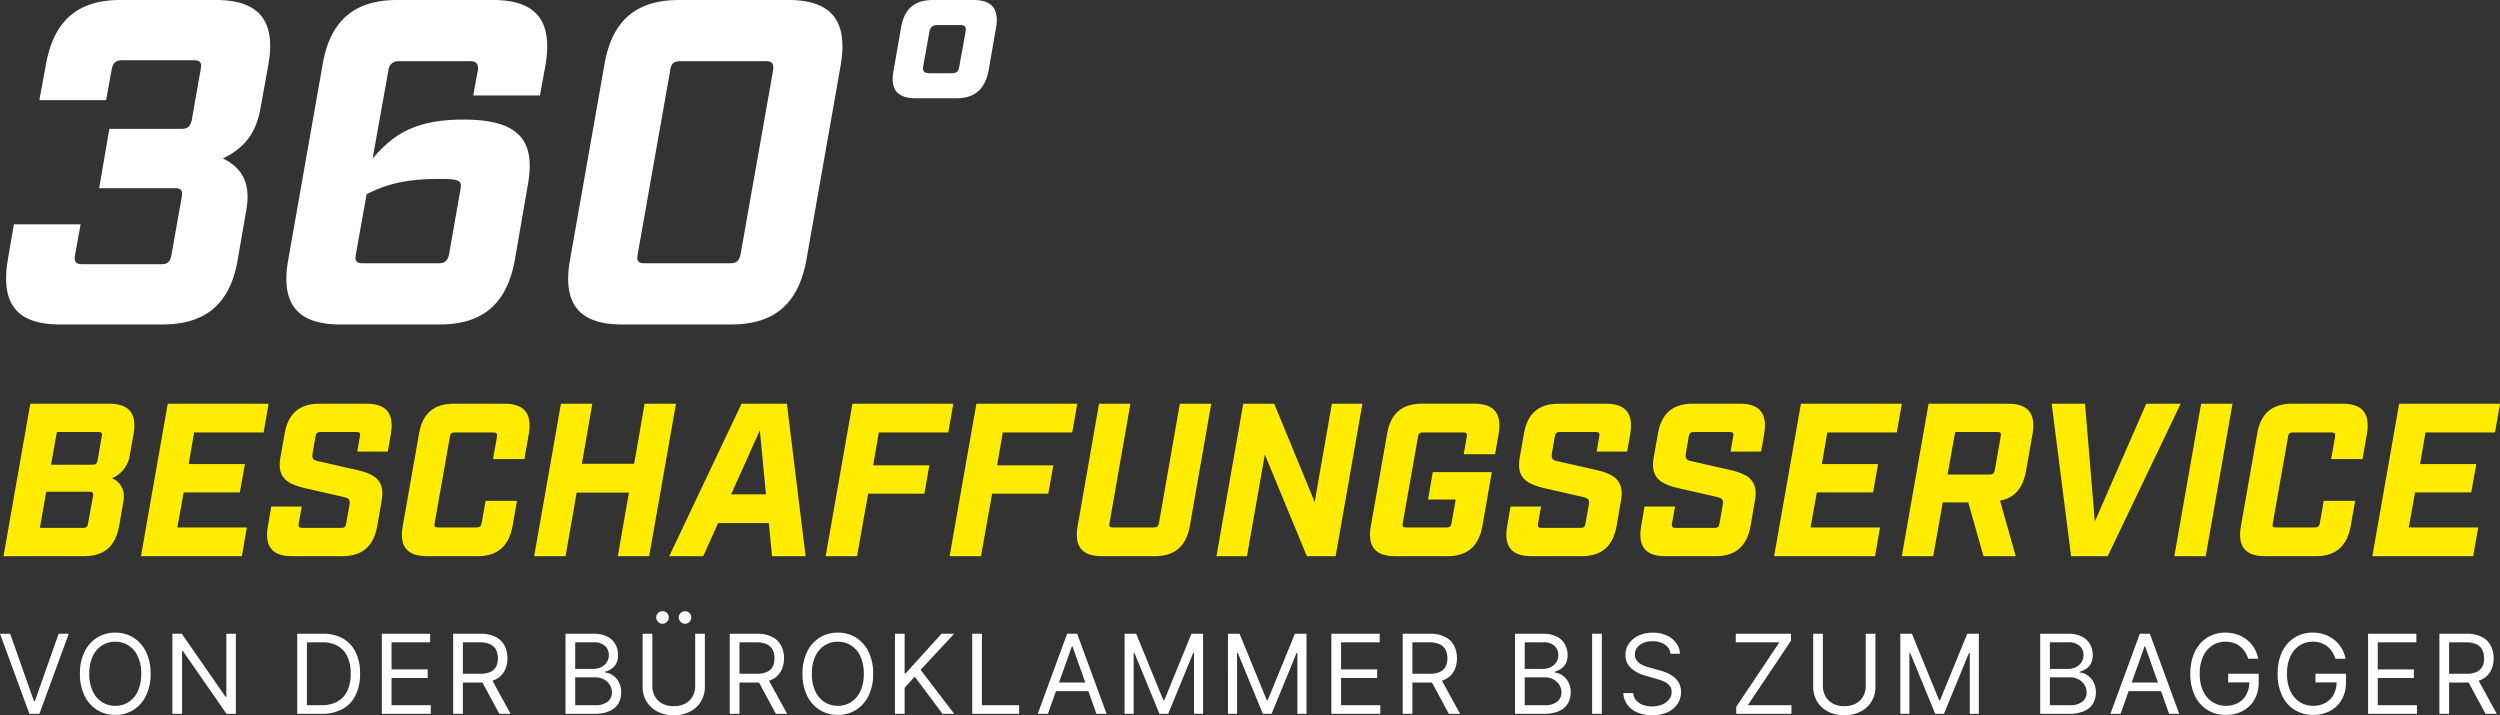
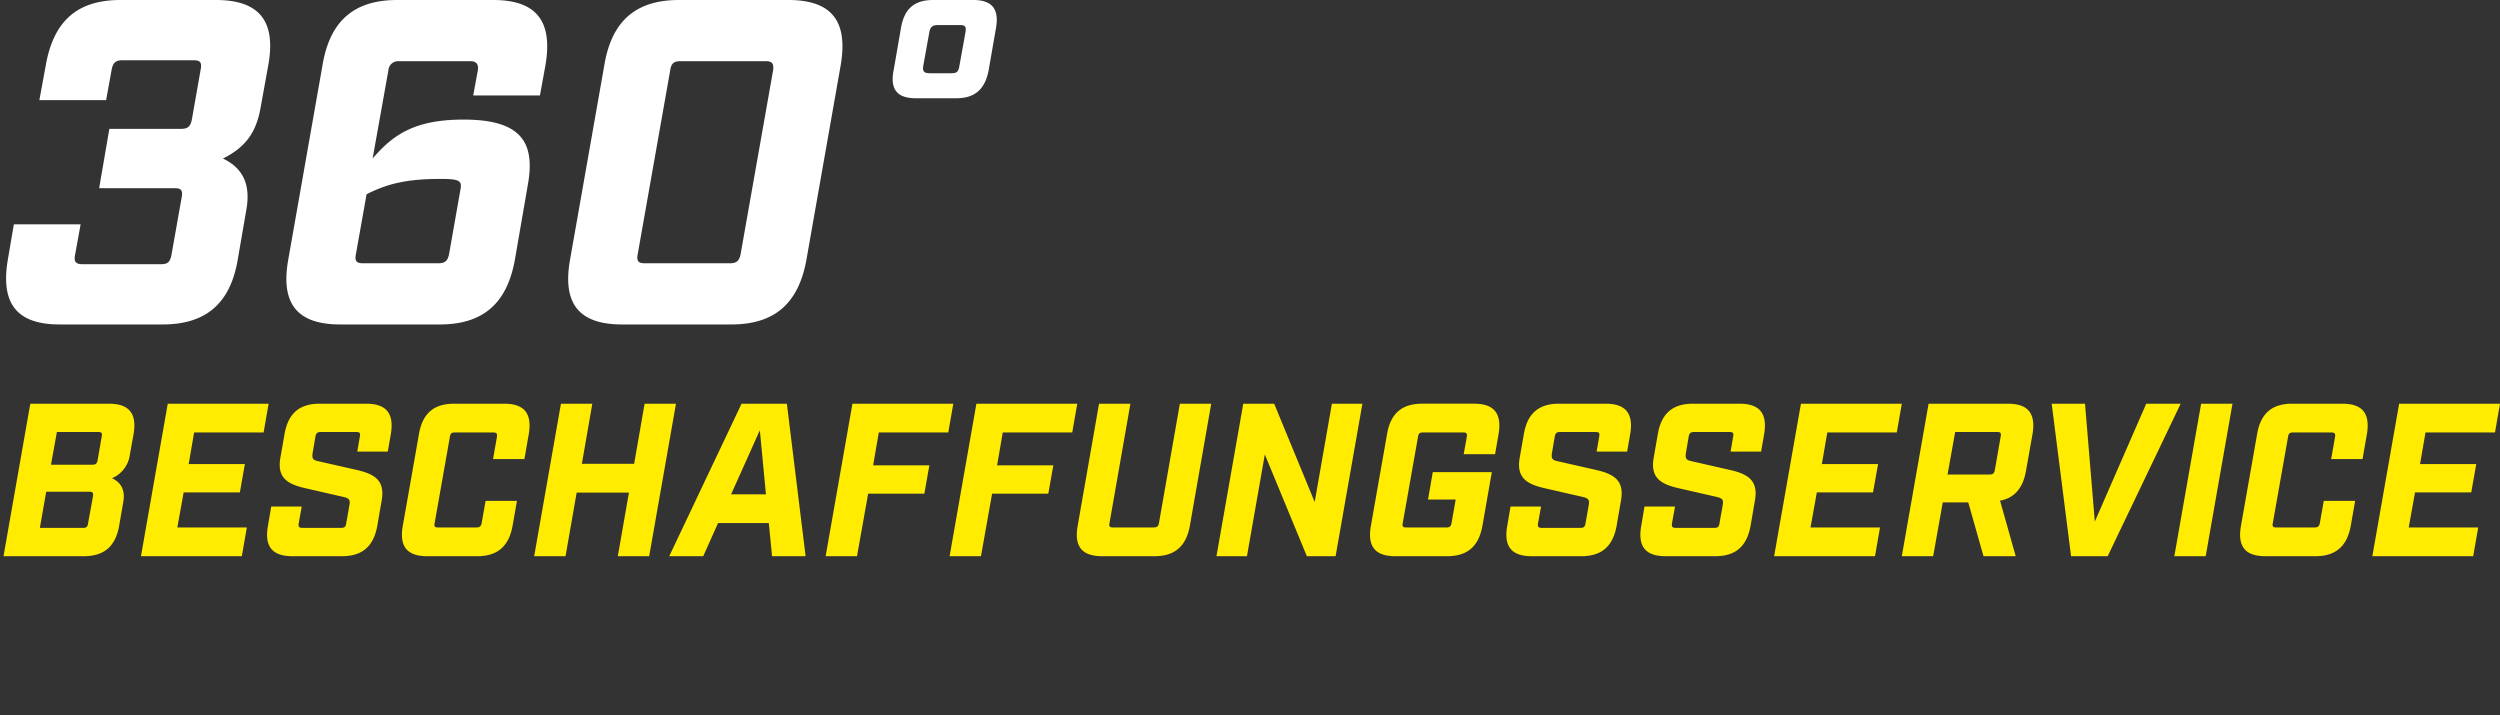
<svg xmlns="http://www.w3.org/2000/svg" width="539.375" height="154.304" viewBox="0 0 539.375 154.304">
  <rect x="0" y="0" width="539.375" height="154.304" fill="#333333" stroke="none" />
  <g id="Gruppe_552" data-name="Gruppe 552" transform="translate(6789.393 1188)">
    <path id="Pfad_331" data-name="Pfad 331" d="M1.363,0H18.706c4.371,0,6.815-2.115,7.614-6.58l.893-5.17c.376-2.209-.235-4.042-2.444-5.076A6.372,6.372,0,0,0,28.623-21.9l.8-4.418c.752-4.465-.94-6.58-5.311-6.58H7.144ZM11.609-19.74l1.269-7.05h8.977c.658,0,.846.235.7.94l-.893,5.17c-.141.705-.423.94-1.081.94ZM9.212-6.11l1.363-7.8h9.353c.658,0,.846.235.752.94L19.6-7.05c-.094.7-.376.94-1.034.94ZM31.02,0H52.781l1.081-6.2H38.869l1.363-7.567H52.358l1.081-6.11H41.313L42.488-26.7H57.481l1.081-6.2H36.8ZM63.685,0H74.4c4.371,0,6.815-2.115,7.614-6.58l.94-5.452c.752-4.324-1.5-5.687-5.4-6.58l-8.272-1.88c-1.128-.235-1.41-.564-1.222-1.786l.611-3.572c.141-.7.423-.94,1.081-.94H77.5c.705,0,.893.235.752.94l-.564,3.29h6.58l.658-3.76c.752-4.465-.94-6.58-5.311-6.58H69.56c-4.371,0-6.815,2.115-7.567,6.58L61.1-21.244c-.752,4.324,1.5,5.687,5.4,6.58l8.225,1.88c1.128.282,1.5.564,1.269,1.786L75.294-7.05c-.094.7-.376.94-1.081.94H65.847c-.705,0-.893-.235-.8-.94l.658-3.666h-6.58L58.421-6.58C57.622-2.115,59.314,0,63.685,0ZM92.778,0h10.81c4.324,0,6.815-2.115,7.614-6.58l.94-5.358h-6.768l-.846,4.794c-.141.7-.423.94-1.128.94H95.081c-.658,0-.846-.235-.7-.94l3.29-18.612c.094-.7.376-.94,1.034-.94h8.319c.705,0,.893.235.8.94l-.846,4.794h6.768l.94-5.358c.752-4.465-.94-6.58-5.311-6.58H98.559c-4.371,0-6.815,2.115-7.567,6.58L87.514-6.58C86.715-2.115,88.407,0,92.778,0Zm23.077,0h6.768l2.4-13.724H136.3L133.9,0h6.768l5.781-32.9h-6.768l-2.256,12.972h-11.28L128.4-32.9h-6.768Zm51.324,0h7.238l-4.042-32.9H160.6L144.995,0h7.332l3.2-7.144h10.951Zm-8.836-13.348,6.2-13.818,1.316,13.818ZM178.741,0h6.768l2.4-13.489h12.126l1.081-6.11H188.987l1.222-7.1H205.2l1.081-6.2H184.522Zm26.743,0h6.768l2.4-13.489h12.126l1.081-6.11H215.73l1.222-7.1h14.993l1.081-6.2H211.265Zm32.9,0h11.327c4.324,0,6.815-2.115,7.614-6.58l4.606-26.32h-6.768L250.651-7.144c-.141.7-.423.94-1.128.94h-8.836c-.658,0-.846-.235-.705-.94L244.494-32.9h-6.768L233.12-6.58C232.321-2.115,234.013,0,238.384,0Zm24.675,0h6.58l3.854-21.949L282.564,0h6.2l5.781-32.9h-6.58l-3.713,21.2-8.742-21.2H268.84Zm38.587,0h11.186c4.371,0,6.815-2.115,7.614-6.58l2.021-11.562H309.73L308.7-12.22h5.969l-.893,5.076c-.141.7-.376.94-1.081.94h-8.742c-.658,0-.846-.235-.7-.94l3.29-18.612c.094-.7.376-.94,1.034-.94h8.742c.705,0,.846.235.752.94L316.4-22h6.768l.752-4.324c.752-4.465-.94-6.58-5.311-6.58H307.427c-4.371,0-6.815,2.115-7.567,6.58L296.382-6.58C295.583-2.115,297.275,0,301.646,0Zm29.422,0h10.716c4.371,0,6.815-2.115,7.614-6.58l.94-5.452c.752-4.324-1.5-5.687-5.4-6.58l-8.272-1.88c-1.128-.235-1.41-.564-1.222-1.786l.611-3.572c.141-.7.423-.94,1.081-.94h7.755c.705,0,.893.235.752.94l-.564,3.29h6.58l.658-3.76c.752-4.465-.94-6.58-5.311-6.58H336.943c-4.371,0-6.815,2.115-7.567,6.58l-.893,5.076c-.752,4.324,1.5,5.687,5.4,6.58l8.225,1.88c1.128.282,1.5.564,1.269,1.786l-.7,3.948c-.094.7-.376.94-1.081.94H333.23c-.7,0-.893-.235-.8-.94l.658-3.666h-6.58L325.8-6.58C325-2.115,326.7,0,331.068,0Zm28.9,0h10.716c4.371,0,6.815-2.115,7.614-6.58l.94-5.452c.752-4.324-1.5-5.687-5.4-6.58l-8.272-1.88c-1.128-.235-1.41-.564-1.222-1.786l.611-3.572c.141-.7.423-.94,1.081-.94h7.755c.705,0,.893.235.752.94l-.564,3.29h6.58l.658-3.76c.752-4.465-.94-6.58-5.311-6.58H365.848c-4.371,0-6.815,2.115-7.567,6.58l-.893,5.076c-.752,4.324,1.5,5.687,5.4,6.58l8.225,1.88c1.128.282,1.5.564,1.269,1.786l-.7,3.948c-.094.7-.376.94-1.081.94h-8.366c-.7,0-.893-.235-.8-.94l.658-3.666h-6.58l-.705,4.136C353.91-2.115,355.6,0,359.973,0Zm23.406,0H405.14l1.081-6.2H391.228l1.363-7.567h12.126l1.081-6.11H393.672l1.175-6.815H409.84l1.081-6.2H389.16ZM433.81-32.9H416.7L410.921,0h6.768l2.068-11.609h5.5L428.546,0H435.5l-3.384-11.985c3.1-.564,4.935-2.679,5.593-6.392l1.41-7.943C439.873-30.785,438.181-32.9,433.81-32.9Zm-1.551,7.05-1.269,7.285c-.141.7-.423.94-1.081.94h-9.118l1.645-9.165h9.118C432.212-26.79,432.4-26.555,432.259-25.85ZM447.44,0h7.9l15.745-32.9h-7.426L452.563-7.473,450.448-32.9h-7.191Zm22.278,0h6.768l5.781-32.9H475.5Zm19.646,0h10.81c4.324,0,6.815-2.115,7.614-6.58l.94-5.358H501.96l-.846,4.794c-.141.7-.423.94-1.128.94h-8.319c-.658,0-.846-.235-.7-.94l3.29-18.612c.094-.7.376-.94,1.034-.94H503.6c.7,0,.893.235.8.94l-.846,4.794h6.768l.94-5.358c.752-4.465-.94-6.58-5.311-6.58h-10.81c-4.371,0-6.815,2.115-7.567,6.58L484.1-6.58C483.3-2.115,484.993,0,489.364,0Zm23.077,0H534.2l1.081-6.2H520.29l1.363-7.567h12.126l1.081-6.11H522.734l1.175-6.815H538.9l1.081-6.2H518.222Z" transform="translate(-6790 -1068)" fill="#ffec00" />
-     <path id="Pfad_332" data-name="Pfad 332" d="M2.8-17.273,7.928-2.733h.2l5.128-14.54h2.193L9.109,0H6.95L.607-17.273ZM33.1-8.636a10.524,10.524,0,0,1-.987,4.723,7.407,7.407,0,0,1-2.707,3.07,7.239,7.239,0,0,1-3.93,1.08,7.239,7.239,0,0,1-3.93-1.08,7.407,7.407,0,0,1-2.707-3.07,10.524,10.524,0,0,1-.987-4.723,10.524,10.524,0,0,1,.987-4.723,7.407,7.407,0,0,1,2.707-3.07,7.239,7.239,0,0,1,3.93-1.08,7.239,7.239,0,0,1,3.93,1.08,7.407,7.407,0,0,1,2.707,3.07A10.524,10.524,0,0,1,33.1-8.636Zm-2.024,0a8.652,8.652,0,0,0-.746-3.787,5.475,5.475,0,0,0-2.016-2.336,5.248,5.248,0,0,0-2.838-.793,5.248,5.248,0,0,0-2.838.793,5.475,5.475,0,0,0-2.016,2.336,8.652,8.652,0,0,0-.746,3.787,8.652,8.652,0,0,0,.746,3.787,5.475,5.475,0,0,0,2.016,2.336,5.248,5.248,0,0,0,2.838.793,5.248,5.248,0,0,0,2.838-.793A5.475,5.475,0,0,0,30.331-4.85,8.652,8.652,0,0,0,31.077-8.636Zm20.417-8.636V0H49.47L40.058-13.562h-.169V0H37.8V-17.273h2.024l9.446,13.6h.169v-13.6ZM70.063,0h-5.33V-17.273H70.3a8.459,8.459,0,0,1,4.3,1.033,6.822,6.822,0,0,1,2.741,2.96,10.3,10.3,0,0,1,.953,4.609,10.373,10.373,0,0,1-.961,4.643,6.821,6.821,0,0,1-2.8,2.986A8.939,8.939,0,0,1,70.063,0ZM66.824-1.855h3.1a6.928,6.928,0,0,0,3.551-.827,5.094,5.094,0,0,0,2.1-2.353A8.754,8.754,0,0,0,76.27-8.67a8.713,8.713,0,0,0-.683-3.606A5.067,5.067,0,0,0,73.546-14.6a6.479,6.479,0,0,0-3.382-.814h-3.34ZM82.99,0V-17.273H93.414v1.855H85.082v5.836h7.793v1.855H85.082v5.87h8.468V0ZM98.38,0V-17.273h5.836a7.075,7.075,0,0,1,3.323.687,4.435,4.435,0,0,1,1.923,1.885,5.807,5.807,0,0,1,.624,2.724,5.706,5.706,0,0,1-.624,2.707,4.374,4.374,0,0,1-1.915,1.851,7.129,7.129,0,0,1-3.3.67H99.527V-8.636h4.656a5.214,5.214,0,0,0,2.231-.4,2.577,2.577,0,0,0,1.231-1.151,3.858,3.858,0,0,0,.384-1.784,4.006,4.006,0,0,0-.388-1.813,2.666,2.666,0,0,0-1.24-1.2,5.062,5.062,0,0,0-2.252-.426h-3.677V0Zm8.13-7.759L110.761,0h-2.429l-4.183-7.759ZM122.616,0V-17.273h6.039a6.336,6.336,0,0,1,2.977.62,4.13,4.13,0,0,1,1.746,1.661,4.7,4.7,0,0,1,.574,2.307,3.839,3.839,0,0,1-.392,1.839A3.132,3.132,0,0,1,132.53-9.7a4.74,4.74,0,0,1-1.379.624v.169a3.383,3.383,0,0,1,1.594.557A4.041,4.041,0,0,1,134.086-6.9a4.592,4.592,0,0,1,.54,2.311,4.639,4.639,0,0,1-.59,2.336,4.078,4.078,0,0,1-1.864,1.645A7.741,7.741,0,0,1,128.857,0Zm2.092-1.855h4.15a4.261,4.261,0,0,0,2.914-.8,2.536,2.536,0,0,0,.864-1.936,3.1,3.1,0,0,0-.447-1.624,3.275,3.275,0,0,0-1.274-1.2,4.024,4.024,0,0,0-1.957-.451h-4.251Zm0-7.827h3.88a3.855,3.855,0,0,0,1.708-.371A3.015,3.015,0,0,0,131.51-11.1a2.785,2.785,0,0,0,.451-1.586,2.642,2.642,0,0,0-.793-1.936,3.426,3.426,0,0,0-2.513-.8h-3.947Zm25.882-7.591h2.092V-5.836a6.028,6.028,0,0,1-.831,3.159,5.837,5.837,0,0,1-2.34,2.184,7.483,7.483,0,0,1-3.542.8,7.483,7.483,0,0,1-3.542-.8,5.837,5.837,0,0,1-2.34-2.184,6.028,6.028,0,0,1-.831-3.159V-17.273h2.092V-6a4.48,4.48,0,0,0,.557,2.248,3.948,3.948,0,0,0,1.59,1.543,5.119,5.119,0,0,0,2.475.561,5.144,5.144,0,0,0,2.48-.561,3.913,3.913,0,0,0,1.59-1.543A4.507,4.507,0,0,0,150.59-6Zm-7.051-2.159a1.293,1.293,0,0,1-.94-.409,1.293,1.293,0,0,1-.409-.94,1.268,1.268,0,0,1,.409-.966,1.335,1.335,0,0,1,.94-.384,1.309,1.309,0,0,1,.966.384,1.309,1.309,0,0,1,.384.966,1.335,1.335,0,0,1-.384.94A1.268,1.268,0,0,1,143.539-19.432Zm4.858,0a1.293,1.293,0,0,1-.94-.409,1.293,1.293,0,0,1-.409-.94,1.268,1.268,0,0,1,.409-.966,1.335,1.335,0,0,1,.94-.384,1.309,1.309,0,0,1,.966.384,1.309,1.309,0,0,1,.384.966,1.335,1.335,0,0,1-.384.94A1.268,1.268,0,0,1,148.4-19.432ZM158.052,0V-17.273h5.836a7.075,7.075,0,0,1,3.323.687,4.435,4.435,0,0,1,1.923,1.885,5.807,5.807,0,0,1,.624,2.724,5.706,5.706,0,0,1-.624,2.707,4.374,4.374,0,0,1-1.915,1.851,7.129,7.129,0,0,1-3.3.67H159.2V-8.636h4.656a5.214,5.214,0,0,0,2.231-.4,2.577,2.577,0,0,0,1.231-1.151,3.858,3.858,0,0,0,.384-1.784,4.007,4.007,0,0,0-.388-1.813,2.667,2.667,0,0,0-1.24-1.2,5.062,5.062,0,0,0-2.252-.426h-3.677V0Zm8.13-7.759L170.433,0H168l-4.183-7.759Zm22.812-.877a10.524,10.524,0,0,1-.987,4.723A7.407,7.407,0,0,1,185.3-.843a7.239,7.239,0,0,1-3.93,1.08,7.239,7.239,0,0,1-3.93-1.08,7.407,7.407,0,0,1-2.707-3.07,10.524,10.524,0,0,1-.987-4.723,10.524,10.524,0,0,1,.987-4.723,7.407,7.407,0,0,1,2.707-3.07,7.239,7.239,0,0,1,3.93-1.08,7.239,7.239,0,0,1,3.93,1.08,7.407,7.407,0,0,1,2.707,3.07A10.524,10.524,0,0,1,188.995-8.636Zm-2.024,0a8.652,8.652,0,0,0-.746-3.787,5.475,5.475,0,0,0-2.016-2.336,5.248,5.248,0,0,0-2.838-.793,5.248,5.248,0,0,0-2.838.793,5.475,5.475,0,0,0-2.016,2.336,8.652,8.652,0,0,0-.746,3.787,8.652,8.652,0,0,0,.746,3.787,5.475,5.475,0,0,0,2.016,2.336,5.248,5.248,0,0,0,2.838.793,5.248,5.248,0,0,0,2.838-.793,5.475,5.475,0,0,0,2.016-2.336A8.652,8.652,0,0,0,186.971-8.636ZM193.691,0V-17.273h2.092V-8.7h.2l7.759-8.569h2.733L199.223-9.48,206.477,0h-2.53l-6-8.029L195.782-5.6V0Zm16.672,0V-17.273h2.092V-1.855h8.029V0ZM226.7,0H224.5l6.342-17.273h2.159L239.349,0h-2.193l-5.162-14.54h-.135Zm.81-6.747h8.839v1.855h-8.839Zm15.728-10.526h2.5L251.6-2.935h.2l5.87-14.338h2.5V0h-1.957V-13.123h-.169L252.647,0h-1.889l-5.4-13.123h-.169V0h-1.957Zm22.306,0h2.5l5.87,14.338h.2l5.87-14.338h2.5V0H280.52V-13.123h-.169L274.953,0h-1.889l-5.4-13.123H267.5V0h-1.957ZM287.847,0V-17.273h10.424v1.855h-8.333v5.836h7.793v1.855h-7.793v5.87h8.468V0Zm15.39,0V-17.273h5.836a7.075,7.075,0,0,1,3.323.687A4.435,4.435,0,0,1,314.32-14.7a5.807,5.807,0,0,1,.624,2.724,5.706,5.706,0,0,1-.624,2.707,4.374,4.374,0,0,1-1.915,1.851,7.129,7.129,0,0,1-3.3.67h-4.723V-8.636h4.656a5.214,5.214,0,0,0,2.231-.4,2.577,2.577,0,0,0,1.231-1.151,3.858,3.858,0,0,0,.384-1.784,4.007,4.007,0,0,0-.388-1.813,2.666,2.666,0,0,0-1.24-1.2,5.062,5.062,0,0,0-2.252-.426h-3.677V0Zm8.13-7.759L315.619,0H313.19l-4.183-7.759ZM327.473,0V-17.273h6.039a6.336,6.336,0,0,1,2.977.62,4.129,4.129,0,0,1,1.746,1.661,4.7,4.7,0,0,1,.574,2.307,3.84,3.84,0,0,1-.392,1.839A3.132,3.132,0,0,1,337.388-9.7a4.74,4.74,0,0,1-1.379.624v.169a3.383,3.383,0,0,1,1.594.557A4.041,4.041,0,0,1,338.944-6.9a4.592,4.592,0,0,1,.54,2.311,4.639,4.639,0,0,1-.59,2.336,4.078,4.078,0,0,1-1.864,1.645A7.741,7.741,0,0,1,333.715,0Zm2.092-1.855h4.15a4.261,4.261,0,0,0,2.914-.8,2.535,2.535,0,0,0,.864-1.936,3.1,3.1,0,0,0-.447-1.624,3.275,3.275,0,0,0-1.274-1.2,4.024,4.024,0,0,0-1.957-.451h-4.251Zm0-7.827h3.88a3.855,3.855,0,0,0,1.708-.371,3.015,3.015,0,0,0,1.215-1.046,2.785,2.785,0,0,0,.451-1.586,2.642,2.642,0,0,0-.793-1.936,3.426,3.426,0,0,0-2.513-.8h-3.947ZM346.2-17.273V0h-2.092V-17.273Zm14.817,4.318a2.648,2.648,0,0,0-1.231-1.99,4.723,4.723,0,0,0-2.648-.708,5,5,0,0,0-2,.371,3.17,3.17,0,0,0-1.333,1.021,2.432,2.432,0,0,0-.477,1.476,2.067,2.067,0,0,0,.333,1.185,2.8,2.8,0,0,0,.856.818,5.8,5.8,0,0,0,1.1.531q.574.207,1.054.333l1.754.472a15.587,15.587,0,0,1,1.505.489,7.144,7.144,0,0,1,1.594.848,4.4,4.4,0,0,1,1.261,1.371,3.939,3.939,0,0,1,.5,2.049,4.566,4.566,0,0,1-.73,2.53,5.028,5.028,0,0,1-2.125,1.8A7.812,7.812,0,0,1,357.039.3a7.887,7.887,0,0,1-3.209-.6,5.084,5.084,0,0,1-2.125-1.67,4.744,4.744,0,0,1-.873-2.488h2.159a2.669,2.669,0,0,0,.662,1.615,3.473,3.473,0,0,0,1.467.945,5.83,5.83,0,0,0,1.919.308,5.607,5.607,0,0,0,2.151-.392,3.642,3.642,0,0,0,1.51-1.1,2.581,2.581,0,0,0,.557-1.649,2.026,2.026,0,0,0-.481-1.4A3.528,3.528,0,0,0,359.511-7a13.292,13.292,0,0,0-1.7-.59L355.69-8.2a7.915,7.915,0,0,1-3.2-1.661,3.649,3.649,0,0,1-1.181-2.825,4.192,4.192,0,0,1,.789-2.534,5.219,5.219,0,0,1,2.125-1.687,7.191,7.191,0,0,1,2.99-.6,7.059,7.059,0,0,1,2.969.595,5.2,5.2,0,0,1,2.062,1.624,4.049,4.049,0,0,1,.805,2.336ZM375.2,0V-1.518l9.311-13.9H375.1v-1.855H387.01v1.518L377.7-1.855h9.412V0Zm27.94-17.273h2.092V-5.836a6.028,6.028,0,0,1-.831,3.159,5.837,5.837,0,0,1-2.34,2.184,7.483,7.483,0,0,1-3.542.8,7.483,7.483,0,0,1-3.542-.8,5.838,5.838,0,0,1-2.34-2.184,6.028,6.028,0,0,1-.831-3.159V-17.273H393.9V-6a4.48,4.48,0,0,0,.557,2.248,3.948,3.948,0,0,0,1.59,1.543,5.119,5.119,0,0,0,2.475.561A5.144,5.144,0,0,0,401-2.214a3.913,3.913,0,0,0,1.59-1.543A4.507,4.507,0,0,0,403.143-6Zm7.462,0h2.5l5.87,14.338h.2l5.87-14.338h2.5V0h-1.957V-13.123h-.169L420.017,0h-1.889l-5.4-13.123h-.169V0h-1.957ZM440.778,0V-17.273h6.039a6.336,6.336,0,0,1,2.977.62,4.129,4.129,0,0,1,1.746,1.661,4.7,4.7,0,0,1,.574,2.307,3.84,3.84,0,0,1-.392,1.839A3.132,3.132,0,0,1,450.693-9.7a4.74,4.74,0,0,1-1.379.624v.169a3.383,3.383,0,0,1,1.594.557A4.041,4.041,0,0,1,452.249-6.9a4.592,4.592,0,0,1,.54,2.311,4.639,4.639,0,0,1-.59,2.336,4.078,4.078,0,0,1-1.864,1.645A7.741,7.741,0,0,1,447.02,0Zm2.092-1.855h4.15a4.261,4.261,0,0,0,2.914-.8,2.535,2.535,0,0,0,.864-1.936,3.1,3.1,0,0,0-.447-1.624,3.275,3.275,0,0,0-1.274-1.2,4.024,4.024,0,0,0-1.957-.451H442.87Zm0-7.827h3.88a3.855,3.855,0,0,0,1.708-.371,3.015,3.015,0,0,0,1.215-1.046,2.785,2.785,0,0,0,.451-1.586,2.642,2.642,0,0,0-.793-1.936,3.426,3.426,0,0,0-2.513-.8H442.87ZM458.125,0h-2.193l6.342-17.273h2.159L470.776,0h-2.193l-5.162-14.54h-.135Zm.81-6.747h8.839v1.855h-8.839Zm26.725-5.128a6.264,6.264,0,0,0-.73-1.531,4.855,4.855,0,0,0-1.071-1.16,4.549,4.549,0,0,0-1.4-.734,5.579,5.579,0,0,0-1.721-.253,5.125,5.125,0,0,0-2.792.793,5.48,5.48,0,0,0-2,2.336,8.694,8.694,0,0,0-.742,3.787,8.61,8.61,0,0,0,.751,3.787,5.471,5.471,0,0,0,2.033,2.336,5.372,5.372,0,0,0,2.884.793,5.259,5.259,0,0,0,2.619-.637,4.487,4.487,0,0,0,1.771-1.8,5.668,5.668,0,0,0,.637-2.754l.641.135h-5.2V-8.636h6.578v1.855a7.318,7.318,0,0,1-.907,3.711,6.3,6.3,0,0,1-2.5,2.442,7.513,7.513,0,0,1-3.648.864,7.458,7.458,0,0,1-4.027-1.08,7.237,7.237,0,0,1-2.7-3.07,10.719,10.719,0,0,1-.966-4.723,11.523,11.523,0,0,1,.552-3.69,8.117,8.117,0,0,1,1.564-2.8,6.86,6.86,0,0,1,2.4-1.771,7.4,7.4,0,0,1,3.045-.616,7.767,7.767,0,0,1,2.551.409,7.02,7.02,0,0,1,2.117,1.155,6.7,6.7,0,0,1,1.556,1.78,6.826,6.826,0,0,1,.86,2.29Zm18.831,0a6.264,6.264,0,0,0-.73-1.531,4.855,4.855,0,0,0-1.071-1.16,4.549,4.549,0,0,0-1.4-.734,5.579,5.579,0,0,0-1.721-.253,5.125,5.125,0,0,0-2.792.793,5.48,5.48,0,0,0-2,2.336,8.694,8.694,0,0,0-.742,3.787,8.61,8.61,0,0,0,.751,3.787,5.471,5.471,0,0,0,2.033,2.336,5.372,5.372,0,0,0,2.884.793,5.259,5.259,0,0,0,2.619-.637,4.487,4.487,0,0,0,1.771-1.8,5.668,5.668,0,0,0,.637-2.754l.641.135h-5.2V-8.636h6.578v1.855a7.318,7.318,0,0,1-.907,3.711,6.3,6.3,0,0,1-2.5,2.442A7.513,7.513,0,0,1,499.7.236a7.458,7.458,0,0,1-4.027-1.08,7.237,7.237,0,0,1-2.7-3.07,10.719,10.719,0,0,1-.966-4.723,11.523,11.523,0,0,1,.552-3.69,8.117,8.117,0,0,1,1.564-2.8,6.86,6.86,0,0,1,2.4-1.771,7.4,7.4,0,0,1,3.045-.616,7.767,7.767,0,0,1,2.551.409,7.02,7.02,0,0,1,2.117,1.155,6.7,6.7,0,0,1,1.556,1.78,6.826,6.826,0,0,1,.86,2.29ZM511.516,0V-17.273H521.94v1.855h-8.333v5.836H521.4v1.855h-7.793v5.87h8.468V0Zm15.39,0V-17.273h5.836a7.075,7.075,0,0,1,3.323.687,4.435,4.435,0,0,1,1.923,1.885,5.807,5.807,0,0,1,.624,2.724,5.706,5.706,0,0,1-.624,2.707,4.374,4.374,0,0,1-1.914,1.851,7.129,7.129,0,0,1-3.3.67h-4.723V-8.636h4.656a5.214,5.214,0,0,0,2.231-.4,2.577,2.577,0,0,0,1.231-1.151,3.858,3.858,0,0,0,.384-1.784,4.007,4.007,0,0,0-.388-1.813,2.667,2.667,0,0,0-1.24-1.2,5.062,5.062,0,0,0-2.252-.426H529V0Zm8.13-7.759L539.287,0h-2.429l-4.183-7.759Z" transform="translate(-6790 -1034)" fill="#fff" />
    <path id="Pfad_333" data-name="Pfad 333" d="M13.5,0H35.7C45,0,50.3-4.5,51.9-14l1.9-11c.8-4.9-.5-8.6-5.1-10.8,5.1-2.5,7.2-5.9,8.1-10.8L58.5-56c1.7-9.5-2-14-11.3-14H26.6c-9.3,0-14.4,4.5-16.1,14L9.1-48.4H23.5L24.7-55c.3-1.5.9-2,2.3-2H42.4c1.4,0,1.8.5,1.5,2L42-44.2c-.3,1.5-.9,2-2.3,2H24.2L22-29.4H38.3c1.4,0,1.8.5,1.5,2L37.6-15c-.3,1.5-.8,2-2.2,2h-17c-1.4,0-1.9-.5-1.6-2L18-21.6H3.6L2.3-14C.7-4.5,4.2,0,13.5,0ZM74,0H95.5c9.3,0,14.5-4.5,16.2-14l2.8-16.2c1.7-9.5-1.9-14-13.9-14-10.7,0-15.3,3.4-19.6,8.4l3.4-19a2.108,2.108,0,0,1,2.2-2h15.5c1.3,0,1.8.7,1.6,2l-1,5.4h14.4l1.2-6.6c1.6-9.5-2-14-11.3-14H86.3C77-70,71.8-65.5,70.2-56L62.8-14C61.1-4.5,64.7,0,74,0Zm4.9-13.2c-1.4,0-1.8-.5-1.5-2l2.3-12.9c4.4-2.2,8.4-3.3,16.1-3.3,4,0,4.4.5,4.2,2L97.5-15.2c-.3,1.5-.9,2-2.3,2ZM134.8,0h23.6c9.3,0,14.5-4.5,16.2-14L182-56c1.6-9.5-2-14-11.3-14H147.1c-9.3,0-14.5,4.5-16.1,14l-7.4,42C121.9-4.5,125.5,0,134.8,0Zm4.9-13.2c-1.4,0-1.8-.5-1.5-2l7-39.6c.2-1.5.8-2,2.2-2h18.4c1.4,0,1.8.5,1.6,2l-7,39.6c-.3,1.5-.9,2-2.3,2Zm58.5-35.6h8.7c4,0,6.2-1.9,7-6l1.6-9.2c.7-4.1-.9-6-4.9-6h-8.7c-4,0-6.2,1.9-6.9,6l-1.6,9.2C192.6-50.7,194.2-48.8,198.2-48.8Zm3-5.4c-1.2,0-1.6-.4-1.4-1.6l1.3-7.2c.2-1.2.7-1.6,1.9-1.6h4.7c1.2,0,1.4.4,1.2,1.6l-1.3,7.2c-.2,1.2-.5,1.6-1.7,1.6Z" transform="translate(-6790 -1118)" fill="#fff" />
  </g>
</svg>